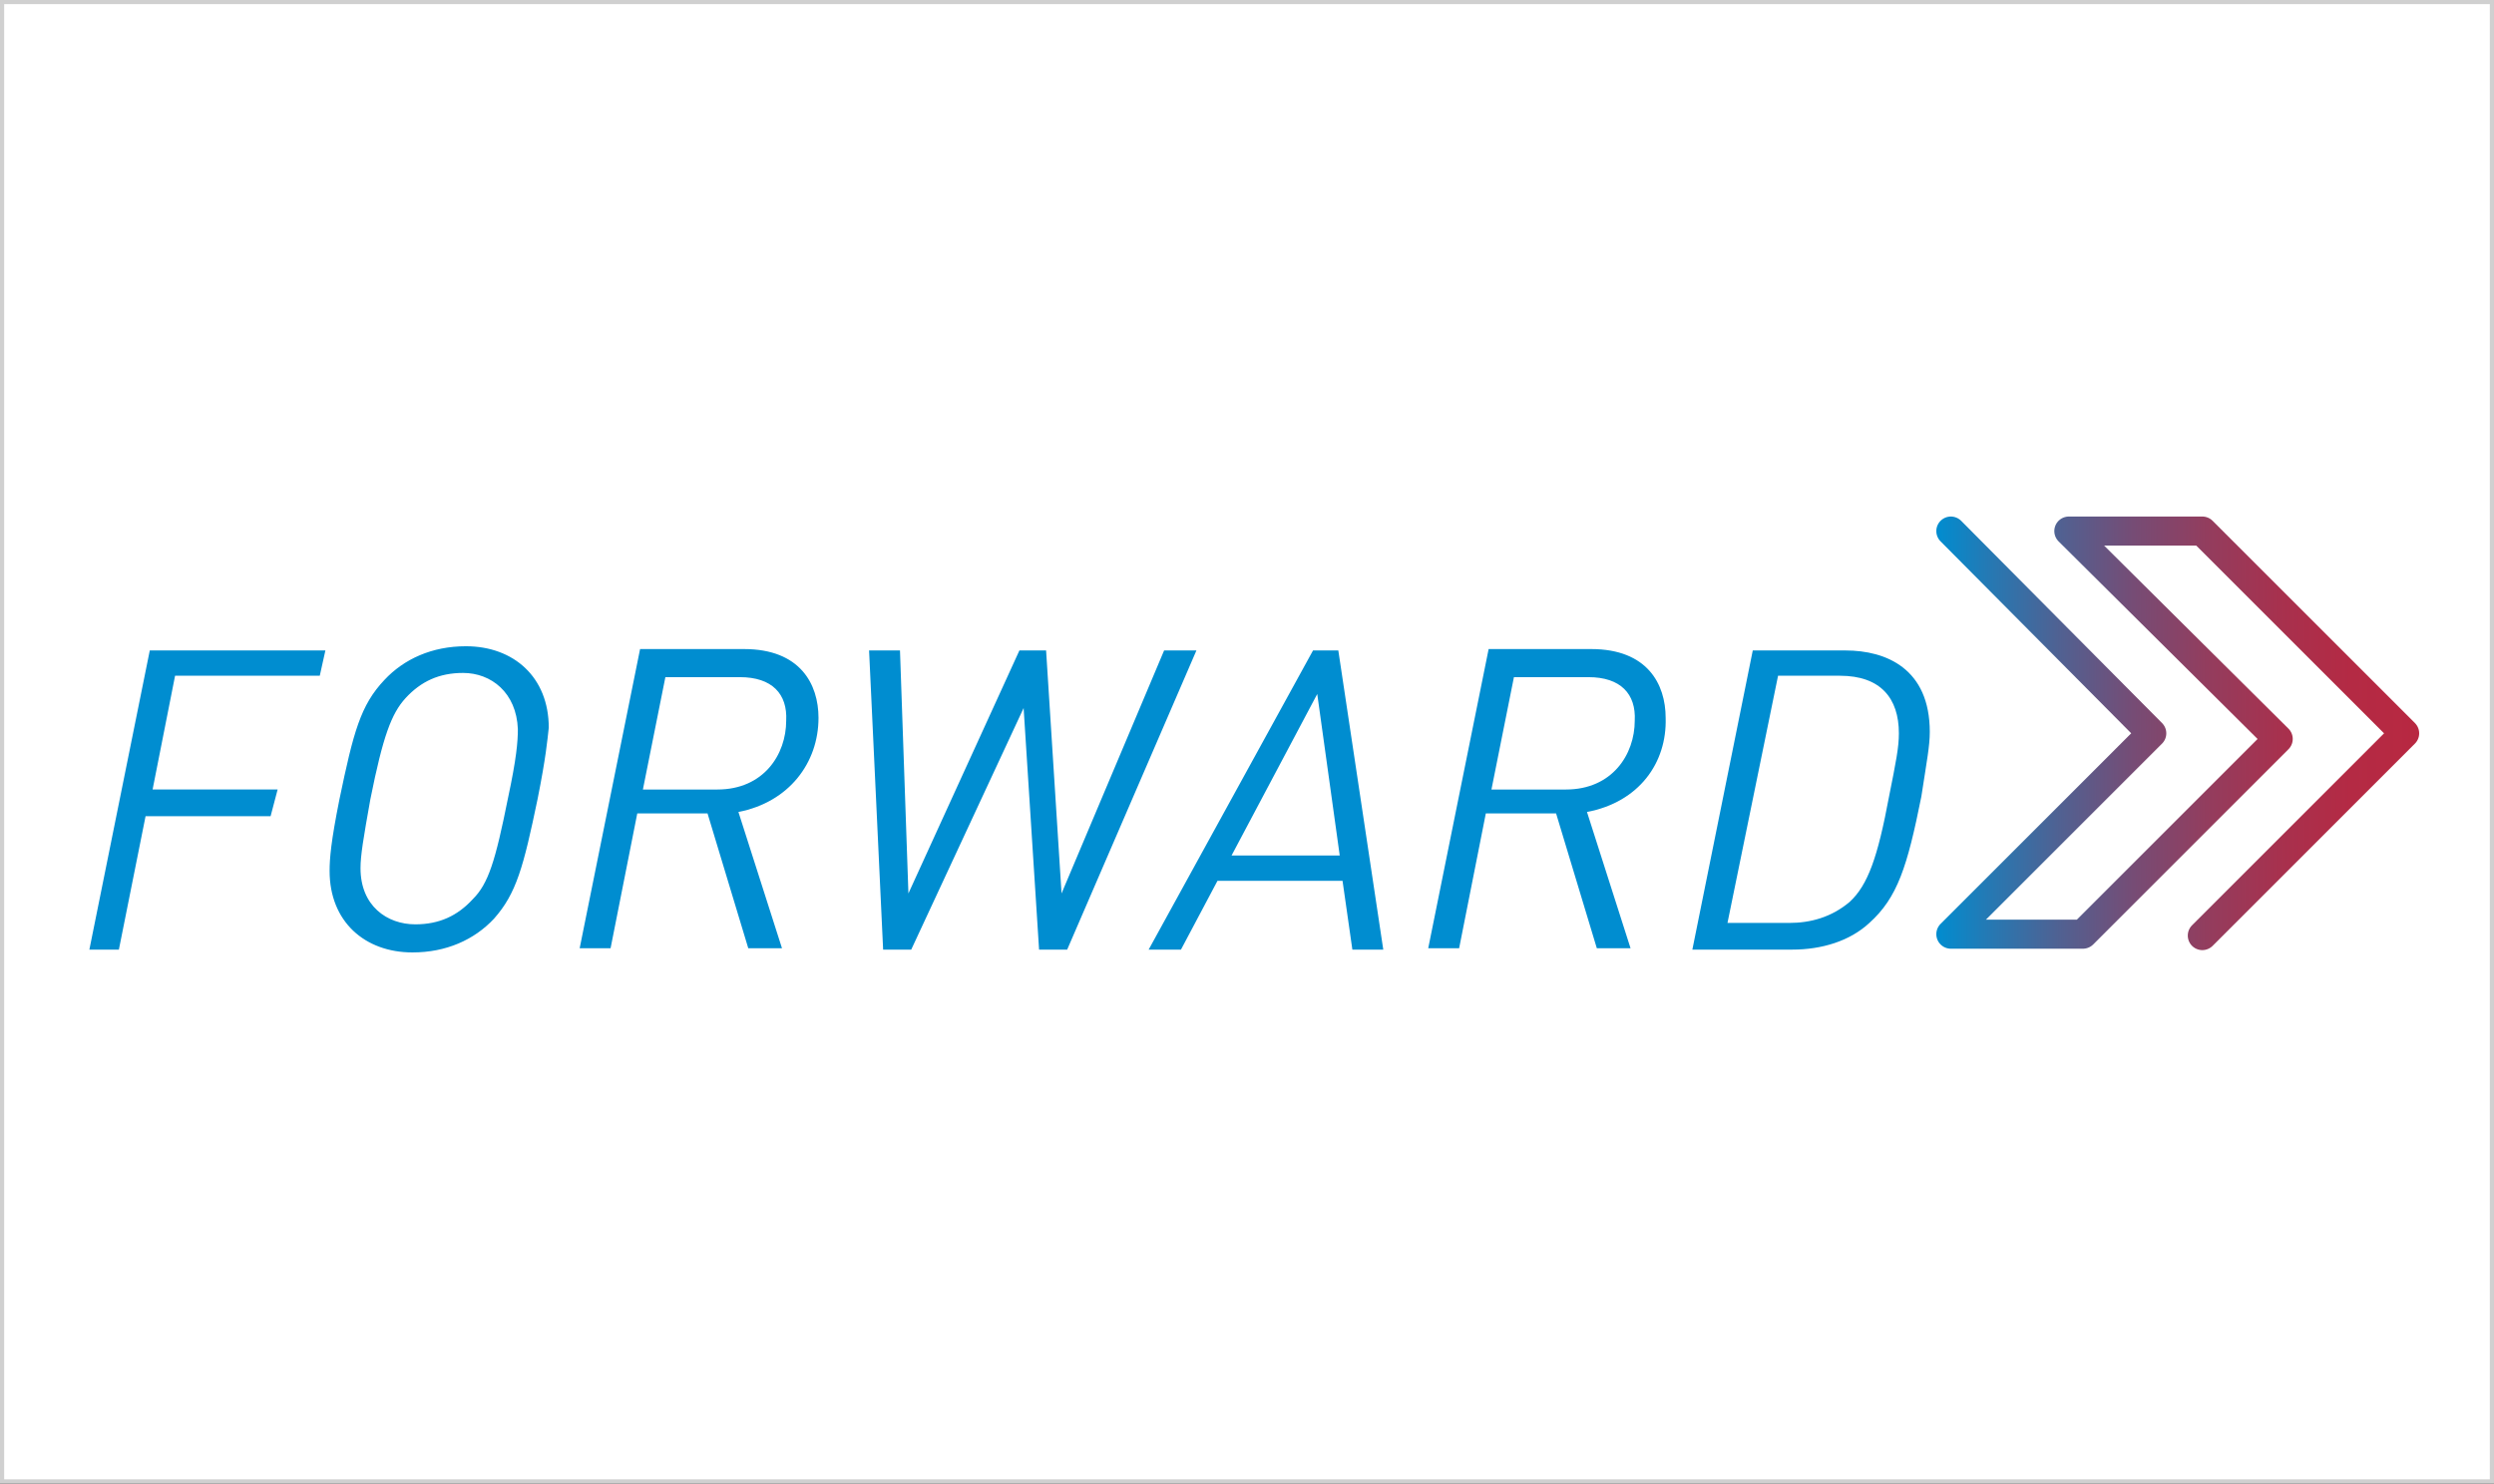
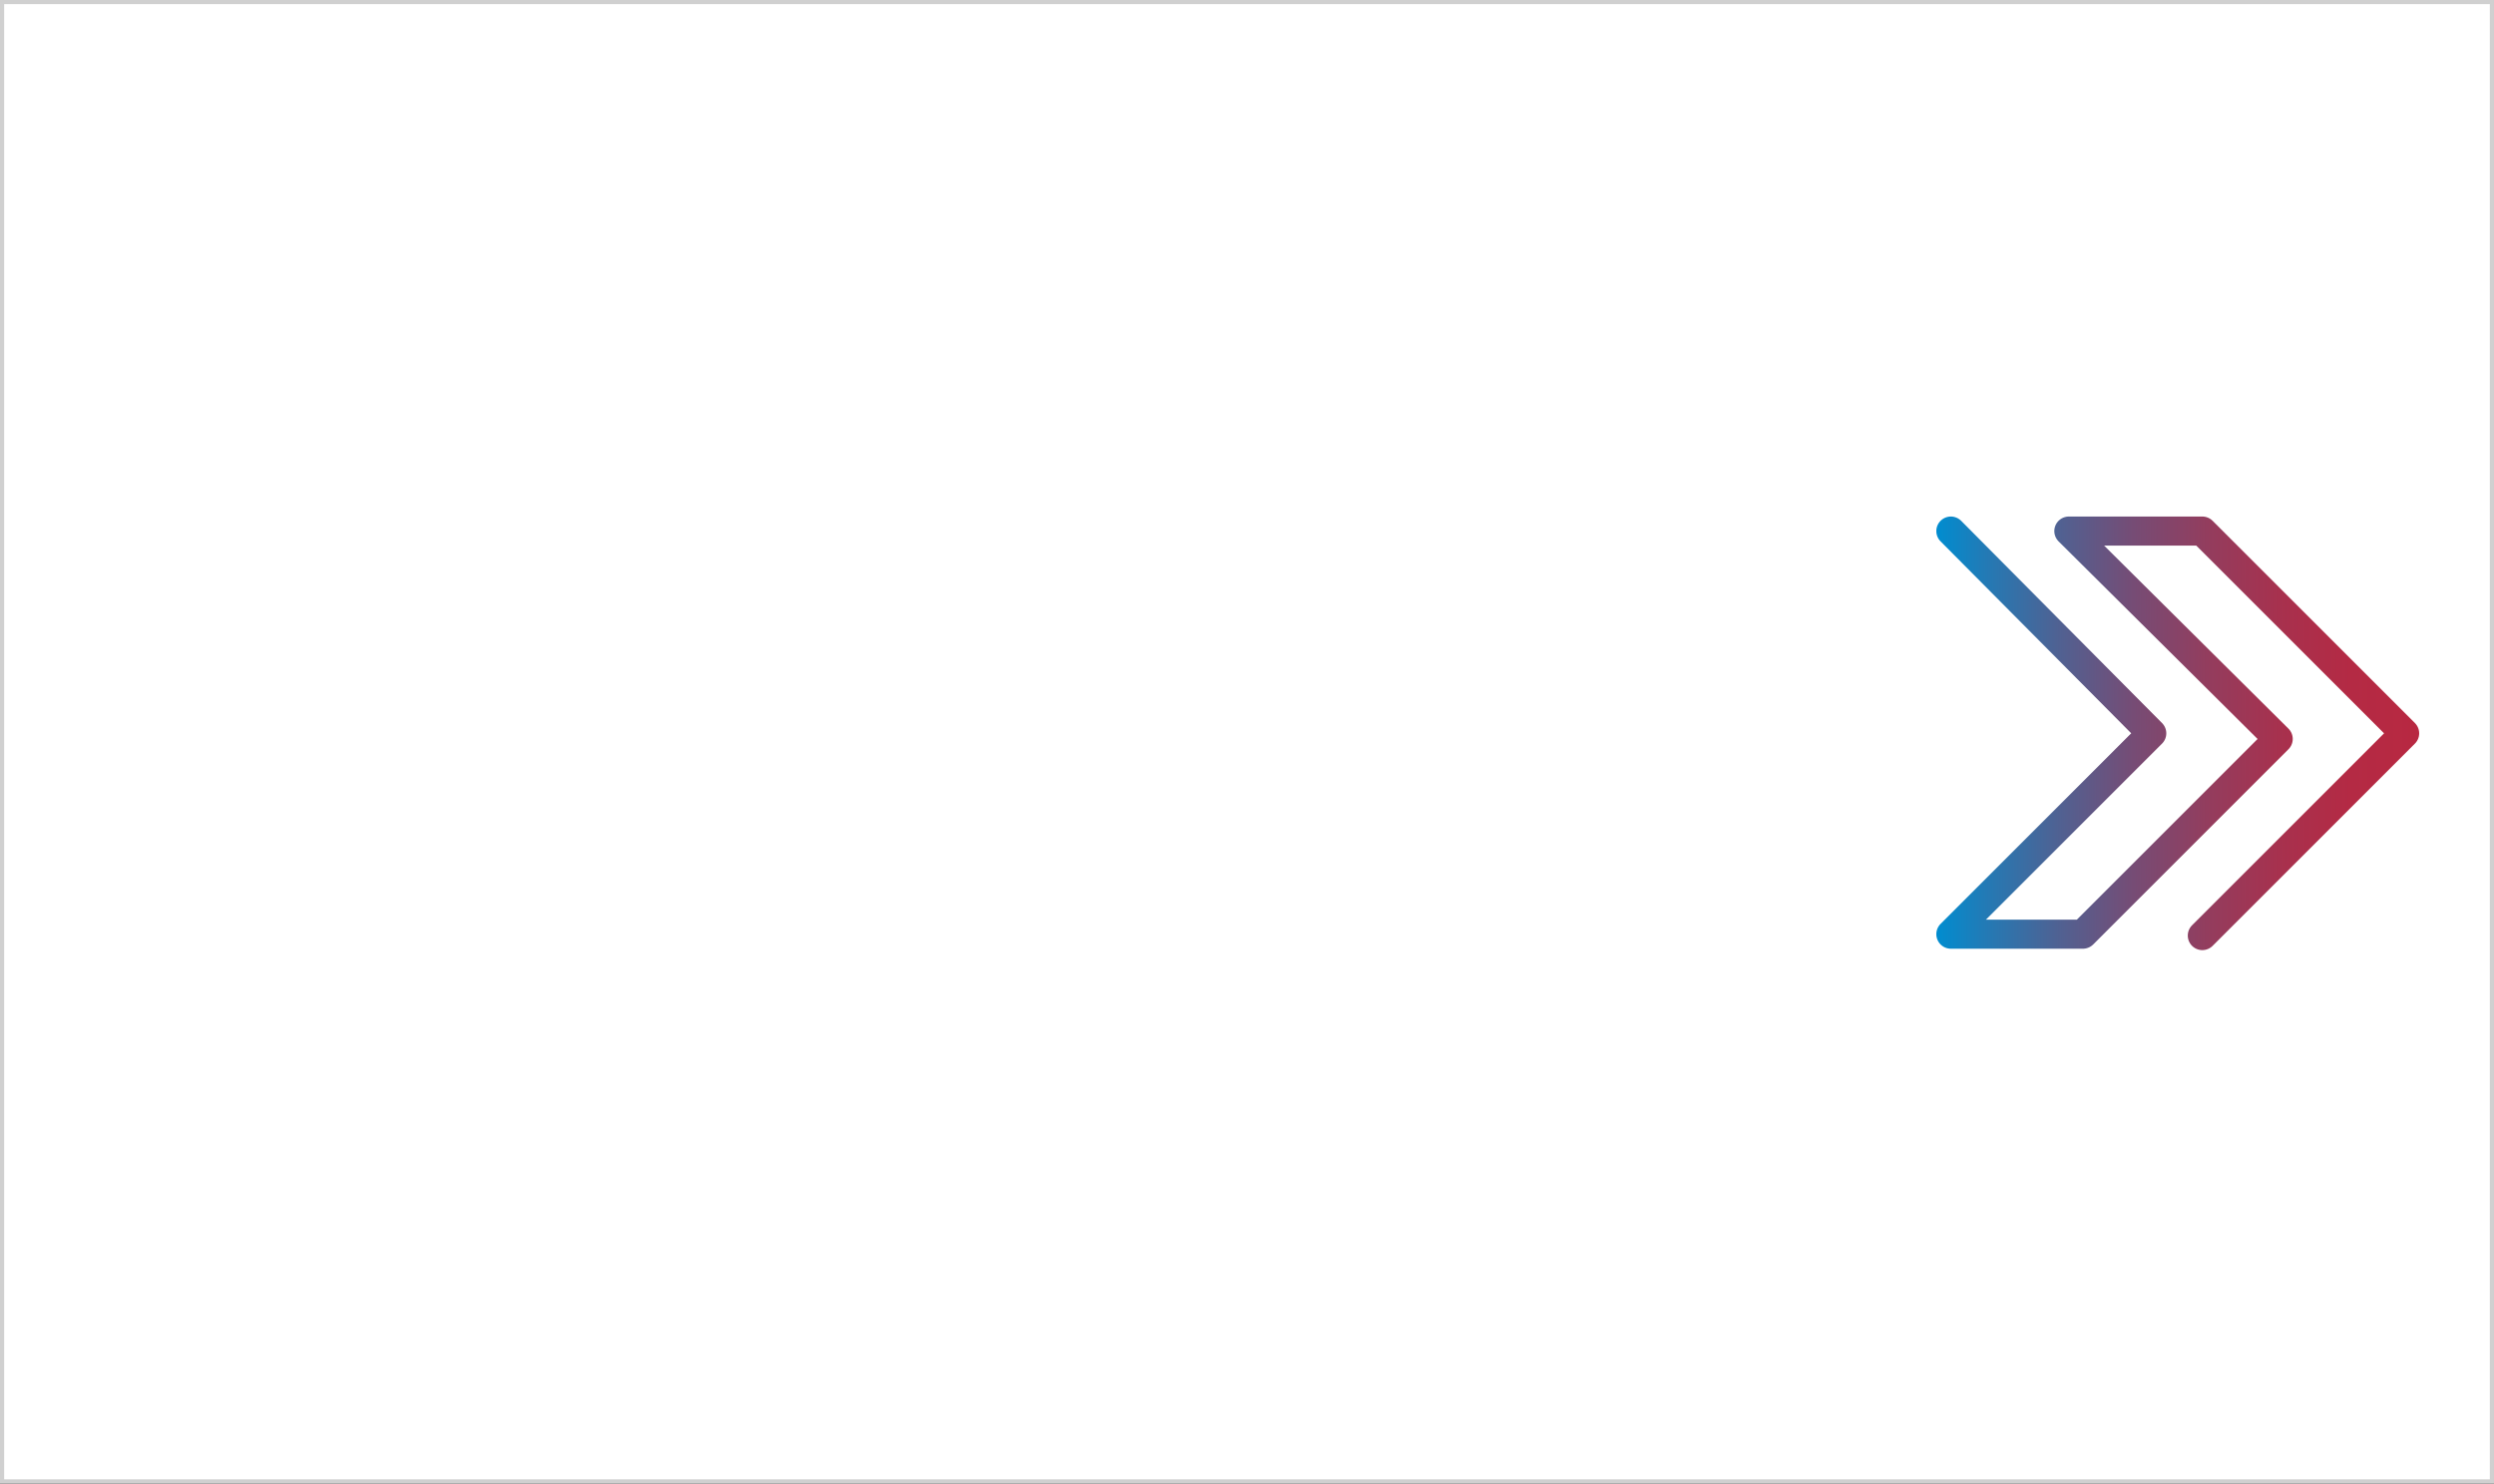
<svg xmlns="http://www.w3.org/2000/svg" version="1.1" id="Ebene_1" x="0px" y="0px" viewBox="0 0 600 357" enable-background="new 0 0 600 357" xml:space="preserve">
  <rect x="0" y="0" width="600" height="357" fill="#333333" stroke="none" />
  <rect x="0.5" y="0.5" fill="#FFFFFF" stroke="#D0D0D0" stroke-miterlimit="10" width="599" height="356" />
  <g>
-     <path fill="#008DD0" d="M76.93,162.615h-34.812l-5.408,27.377h30.081l-1.69,6.422H35.019   l-6.422,32.109H21.5l14.533-71.991h42.248L76.93,162.615z M129.317,192.357   c-3.38,16.223-5.07,22.645-10.478,28.729   c-4.732,5.07-11.492,8.112-19.603,8.112c-11.492,0-19.941-7.436-19.941-19.603   c0-3.042,0.338-7.098,2.366-17.237c3.38-16.223,5.07-22.645,10.816-28.729   c4.732-5.07,11.492-8.112,19.603-8.112c11.492,0,19.941,7.436,19.941,19.603   C131.683,178.162,131.345,182.218,129.317,192.357z M111.404,161.939   c-5.746,0-10.14,2.028-13.857,6.084c-3.38,3.718-5.408,9.126-8.45,24.335   c-1.69,9.464-2.366,13.519-2.366,16.561c0,9.126,6.422,13.519,13.181,13.519   c5.746,0,10.14-2.028,13.857-6.084c3.718-3.718,5.408-9.126,8.45-24.335   c2.028-9.464,2.366-13.519,2.366-16.561   C124.248,166.671,118.164,161.939,111.404,161.939z M177.649,195.399l10.478,32.785   h-8.112l-9.802-32.447h-16.899l-6.422,32.447h-7.436l14.533-71.991h25.011   c13.519,0,17.913,8.45,17.913,16.561C196.914,183.57,189.817,193.033,177.649,195.399z    M177.987,162.953h-17.913l-5.408,27.039h17.913c11.154,0,16.561-8.45,16.561-16.561   C189.479,167.008,185.761,162.953,177.987,162.953z M256.738,228.522h-6.76   l-3.718-58.133l-27.039,58.133h-6.76l-3.38-71.991h7.436l2.028,58.471   l26.701-58.471h6.422l3.718,58.471l24.673-58.471h7.774L256.738,228.522z    M325.349,228.522l-2.366-16.561h-30.081l-8.788,16.561h-7.774l39.544-71.991h6.084   l10.816,71.991H325.349z M316.899,167.008l-20.617,38.868h26.025L316.899,167.008z    M381.792,195.399l10.478,32.785h-8.112l-9.802-32.447h-16.899l-6.422,32.447h-7.436   l14.533-71.991h24.673c13.519,0,17.913,8.45,17.913,16.561   C401.058,183.57,394.298,193.033,381.792,195.399z M382.13,162.953h-17.913   l-5.408,27.039h17.913c11.154,0,16.561-8.45,16.561-16.561   C393.622,167.008,389.904,162.953,382.13,162.953z M462.233,191.681   c-3.38,16.899-5.746,24.335-12.505,30.419   c-4.732,4.394-11.492,6.422-18.589,6.422h-23.997l14.533-71.991h22.307   c9.802,0,20.279,4.394,20.279,19.603C464.261,179.514,463.585,182.894,462.233,191.681   z M442.63,162.615h-14.871l-12.167,59.485h14.871c5.07,0,10.14-1.352,14.533-5.07   c4.394-4.056,6.76-10.816,9.464-25.349c1.69-8.45,2.366-11.829,2.366-15.209   C456.825,168.022,452.431,162.615,442.63,162.615z" />
    <linearGradient id="SVGID_1_" gradientUnits="userSpaceOnUse" x1="465.831" y1="180.528" x2="582" y2="180.528" gradientTransform="matrix(1 0 0 -1 0 357)">
      <stop offset="0" style="stop-color:#FFFFFF" />
      <stop offset="0" style="stop-color:#008DD0" />
      <stop offset="0.103" style="stop-color:#237AB5" />
      <stop offset="0.255" style="stop-color:#506192" />
      <stop offset="0.408" style="stop-color:#764C75" />
      <stop offset="0.56" style="stop-color:#933D5E" />
      <stop offset="0.71" style="stop-color:#A7314E" />
      <stop offset="0.858" style="stop-color:#B42A44" />
      <stop offset="1" style="stop-color:#B82841" />
    </linearGradient>
    <polyline fill="none" stroke="url(#SVGID_1_)" stroke-width="7" stroke-linecap="round" stroke-linejoin="round" stroke-miterlimit="10" points="   469.331,127.802 517.663,176.472 469.331,224.804 501.101,224.804 548.081,177.824    497.721,127.802 529.83,127.802 578.5,176.472 529.83,225.142  " />
  </g>
</svg>